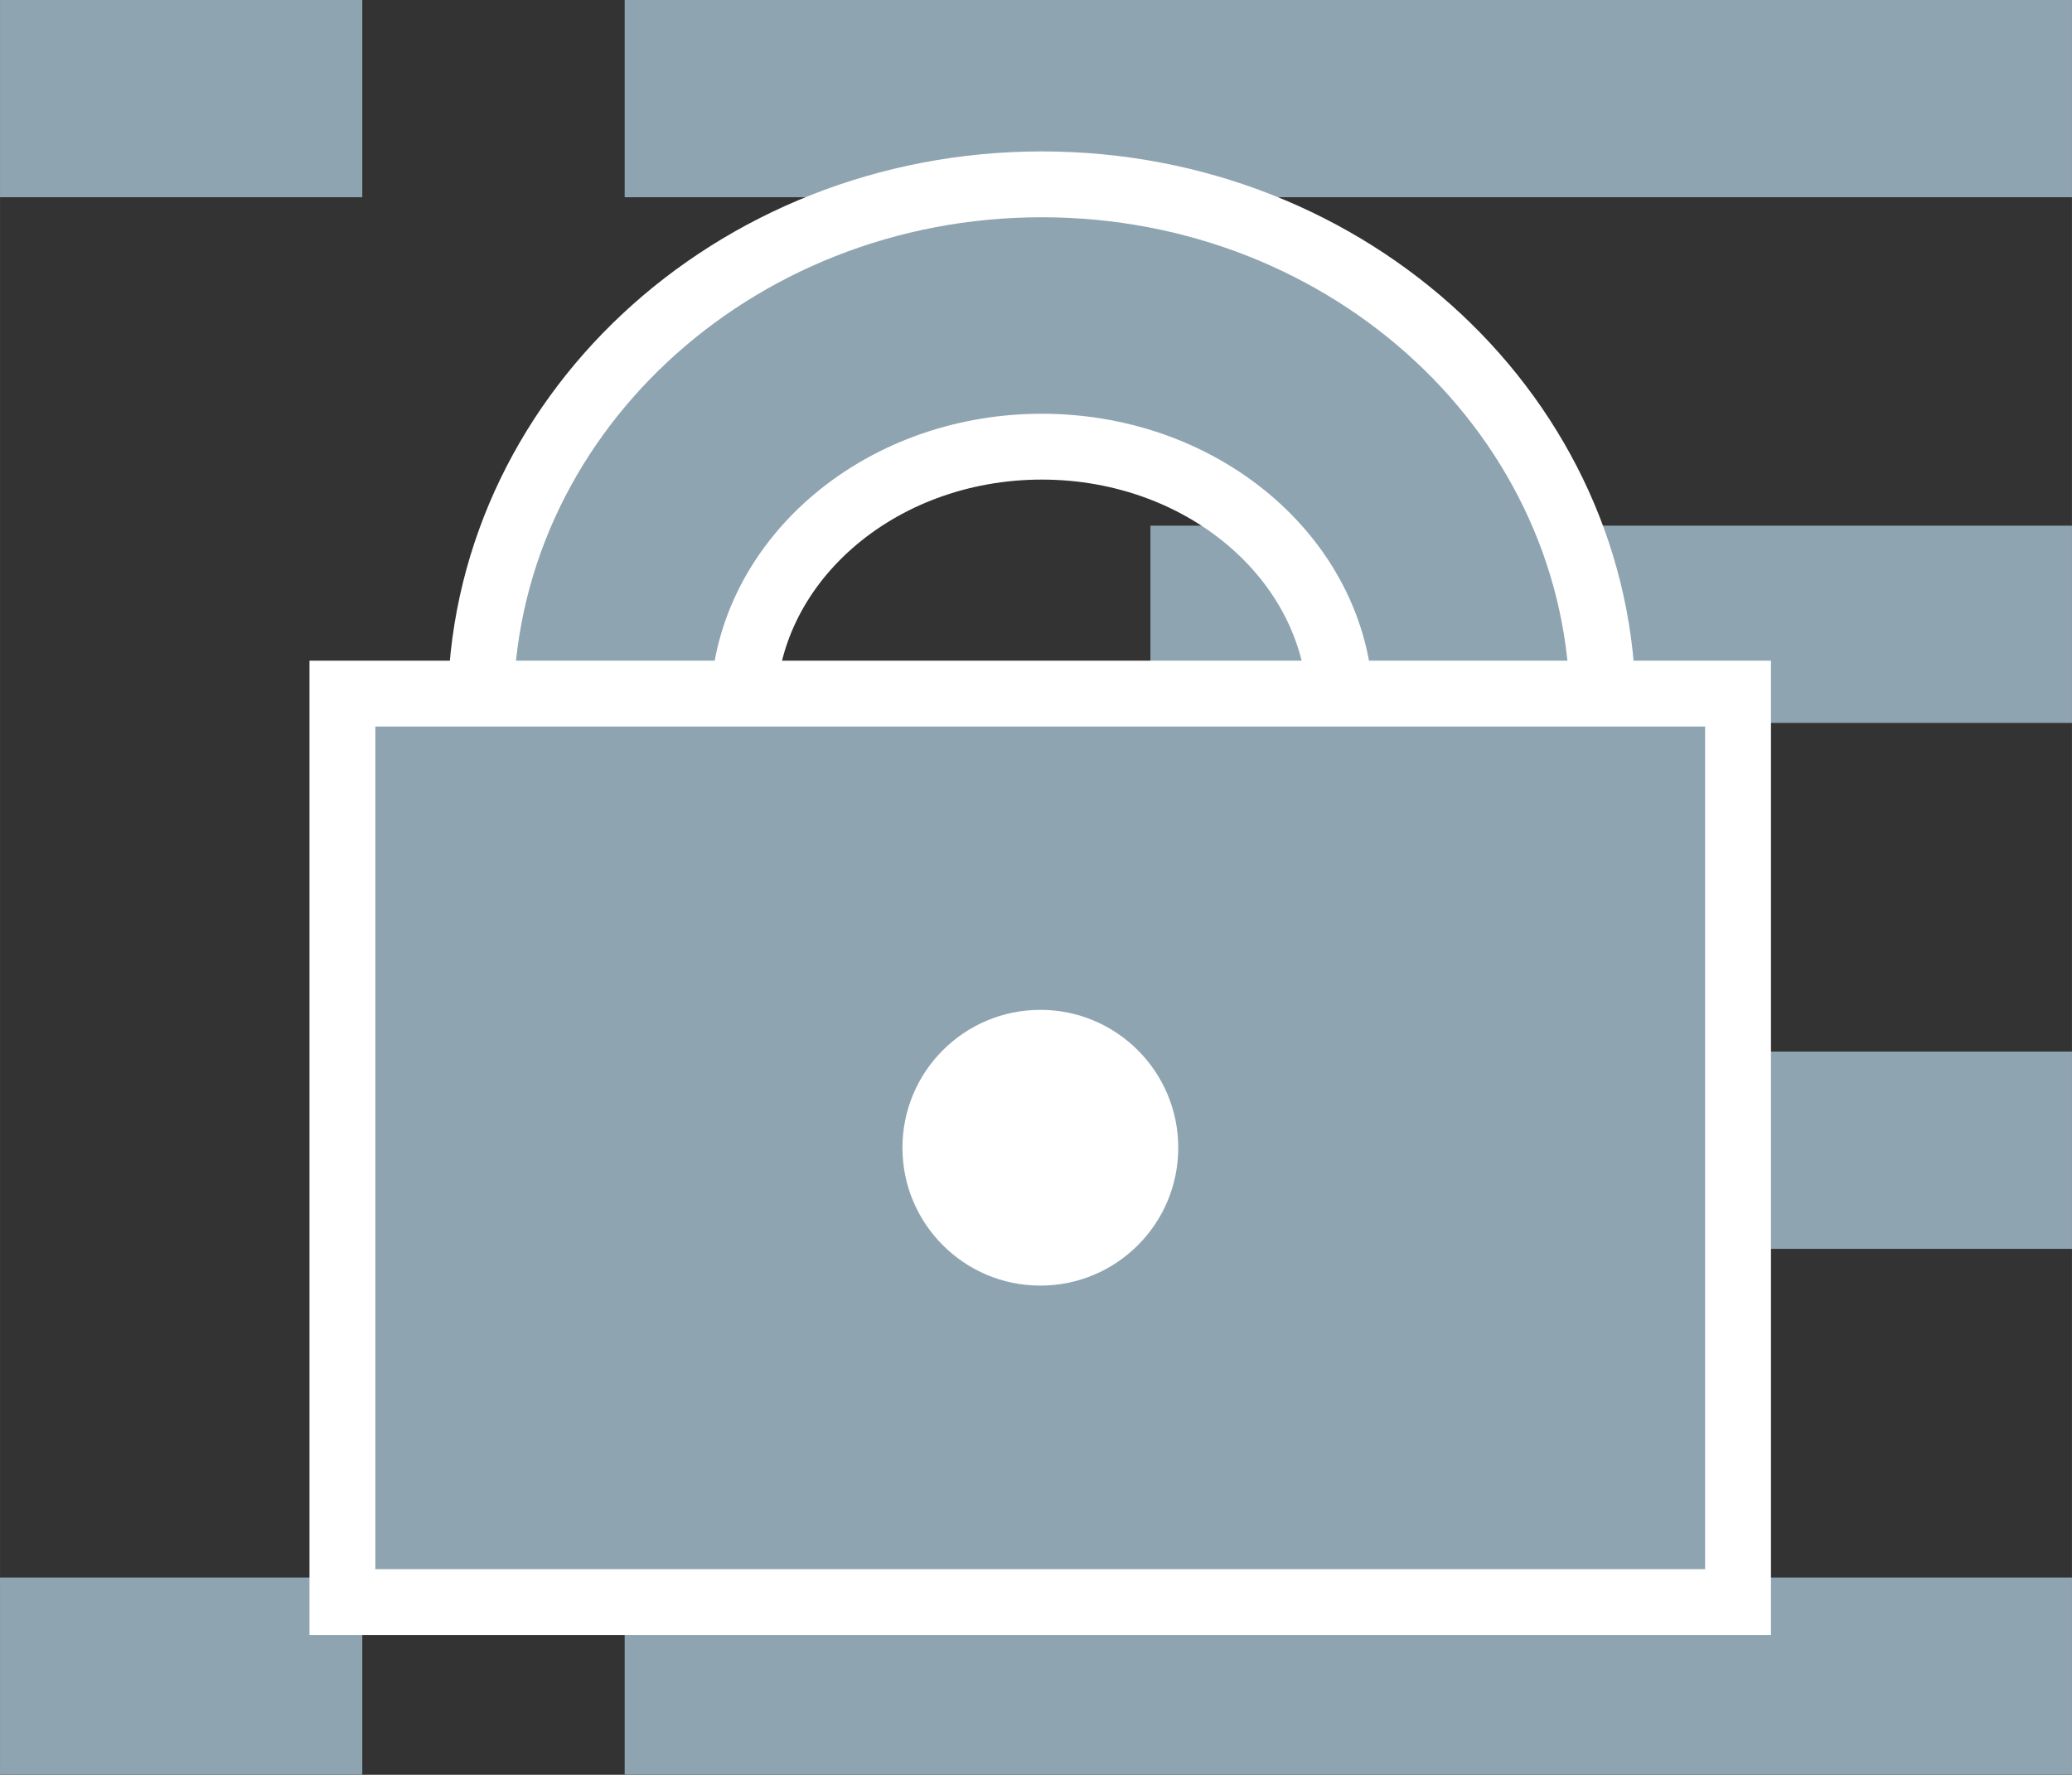
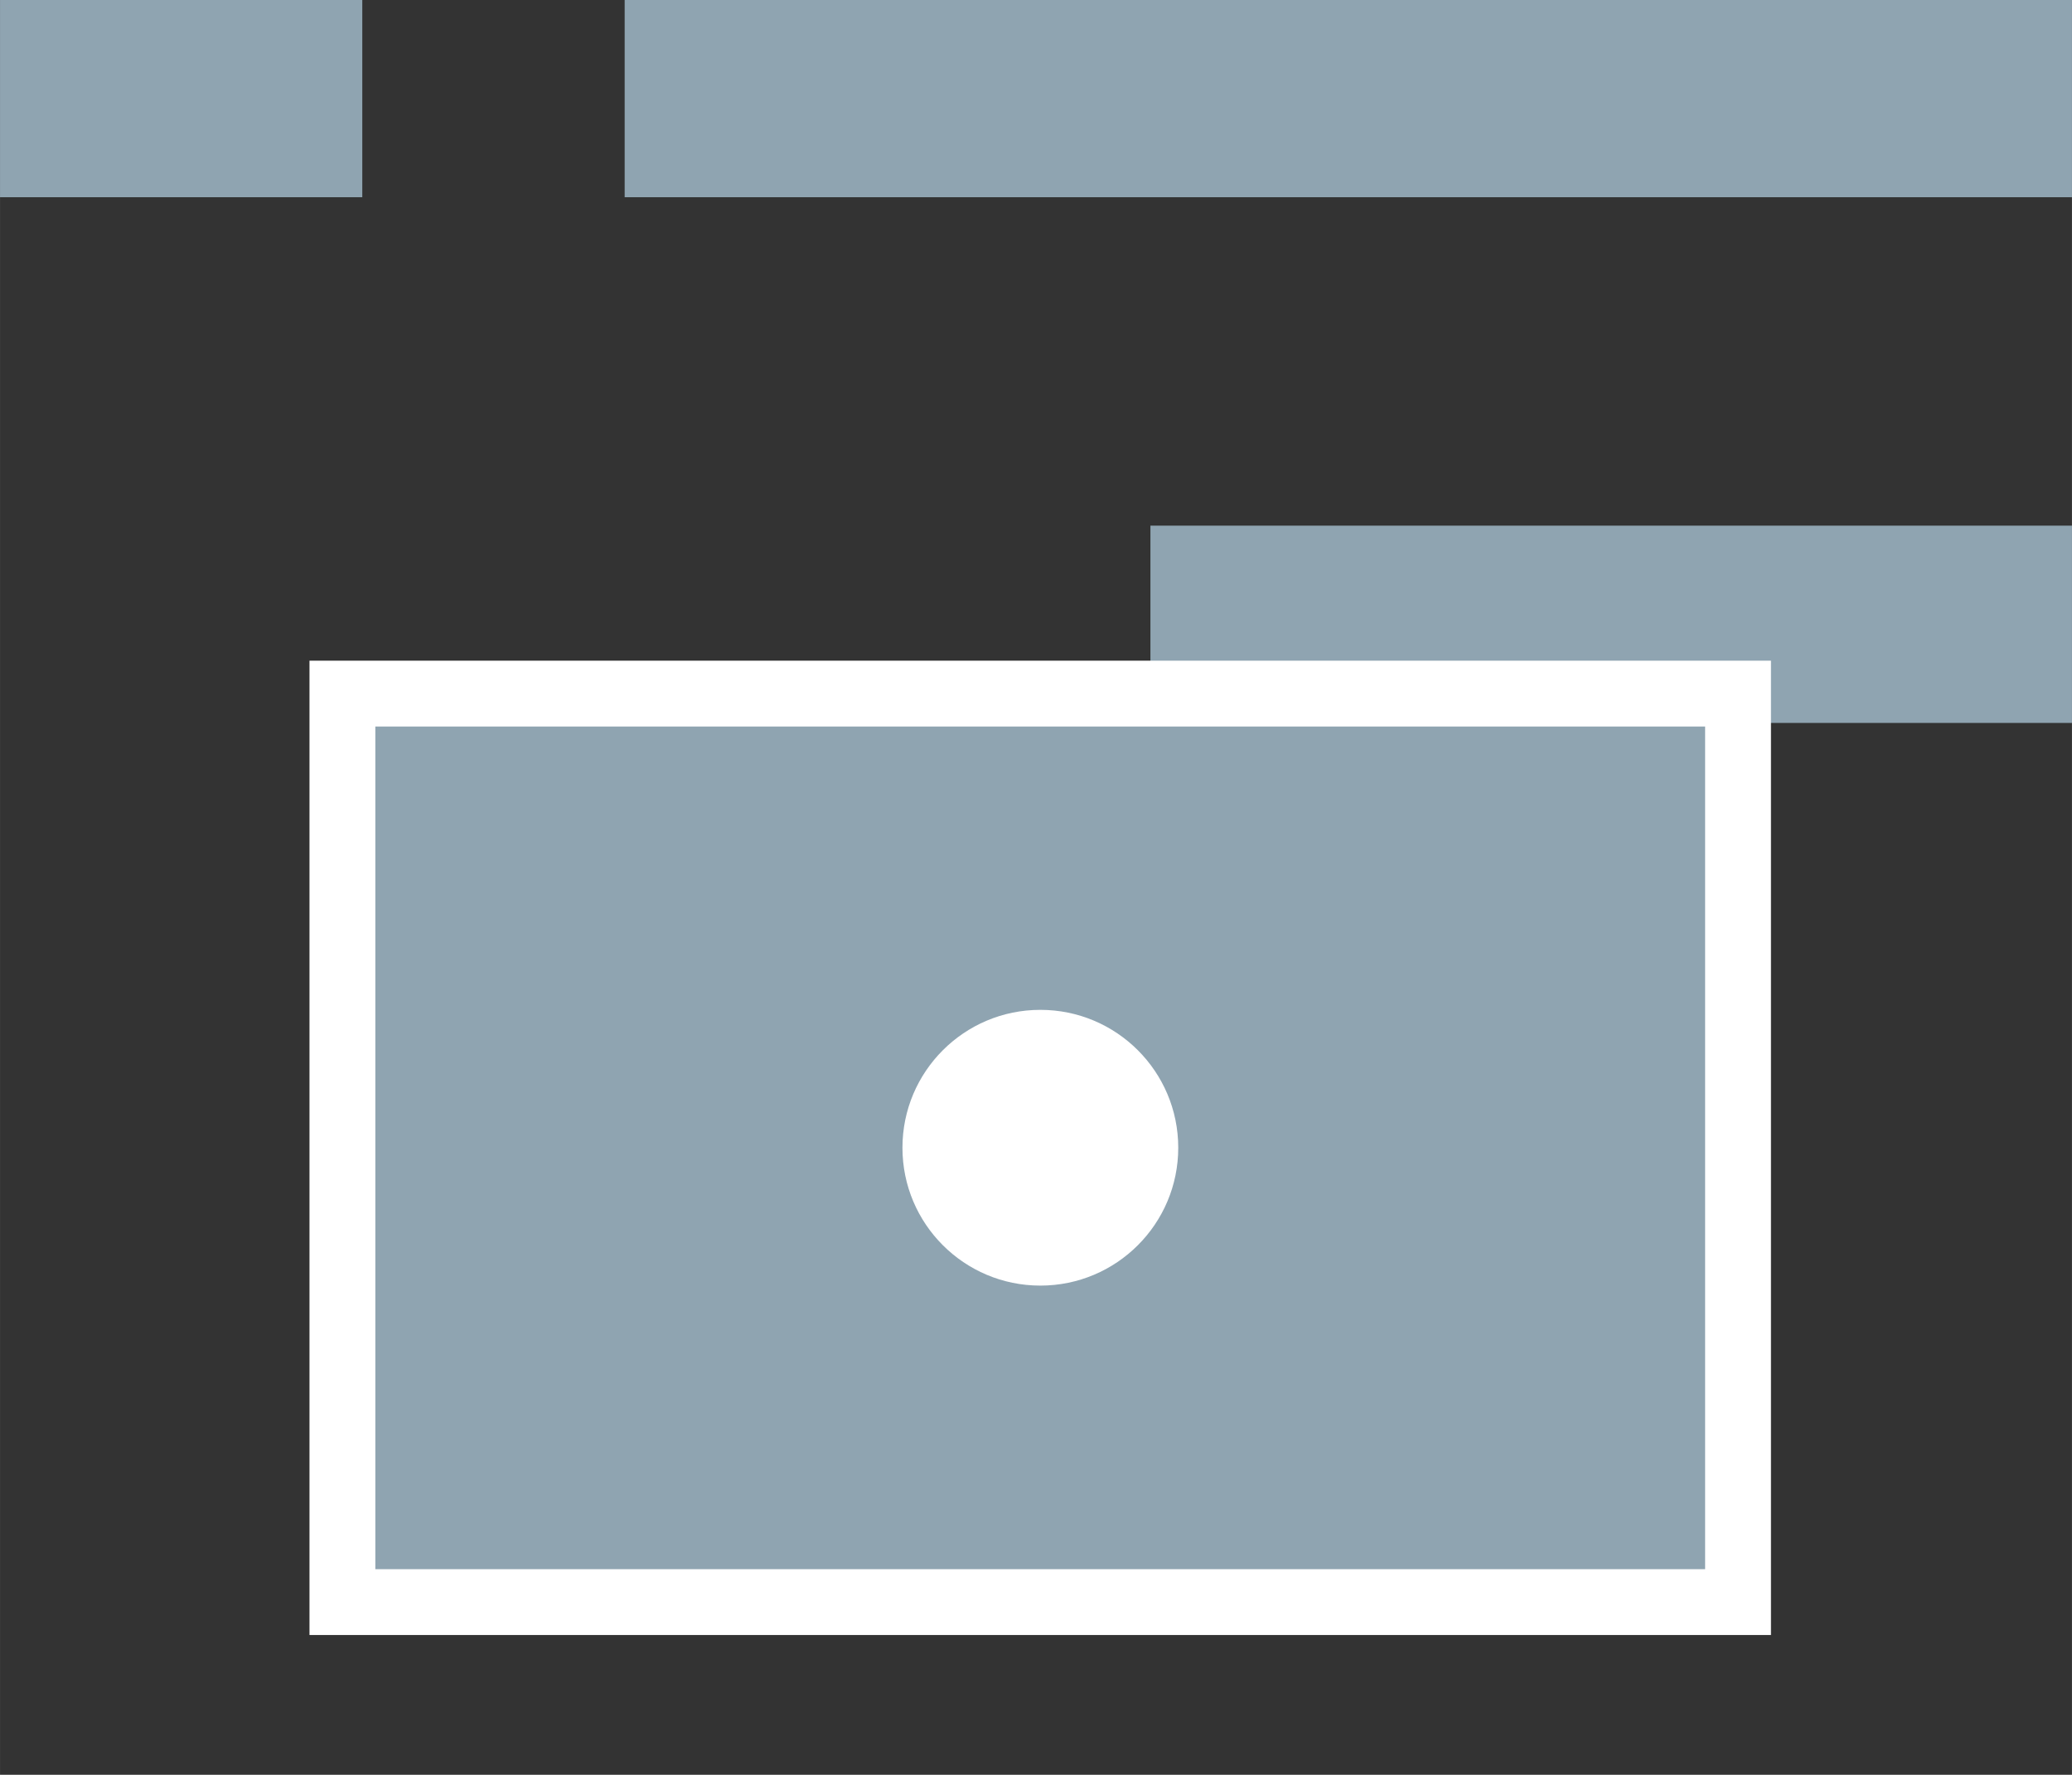
<svg xmlns="http://www.w3.org/2000/svg" width="31.517" height="27" viewBox="0 0 8.339 7.144">
  <rect x="0" y="0" width="8.339" height="7.144" fill="#333333" stroke="none" />
  <g transform="translate(-5.784 -5.578)">
    <path d="M10.414 8.091h3.709M8.298 5.975h5.825m-8.339 0h1.458" fill="none" stroke="#8fa4b1" stroke-width=".794" stroke-linejoin="round" stroke-miterlimit="10" />
-     <path d="M7.718 8.432v0c0-1.167 1.011-2.112 2.259-2.112 1.247 0 2.258.945 2.258 2.112h-1.056v0c0-.583-.538-1.056-1.202-1.056-.664 0-1.202.473-1.202 1.056z" fill-rule="evenodd" stroke="#fff" stroke-width=".265" stroke-linecap="square" stroke-miterlimit="10" fill="#8fa4b1" />
-     <path d="M10.414 10.208h3.709m-5.825 2.117h5.825m-8.339 0h1.458" fill="none" stroke="#8fa4b1" stroke-width=".794" stroke-linejoin="round" stroke-miterlimit="10" />
    <path d="M7.162 8.37h5.617v3.657H7.162z" fill-rule="evenodd" stroke="#fff" stroke-width=".265" stroke-linecap="square" stroke-miterlimit="10" fill="#8fa4b1" />
    <circle r=".555" cy="10.198" cx="9.971" fill="#fff" />
  </g>
</svg>